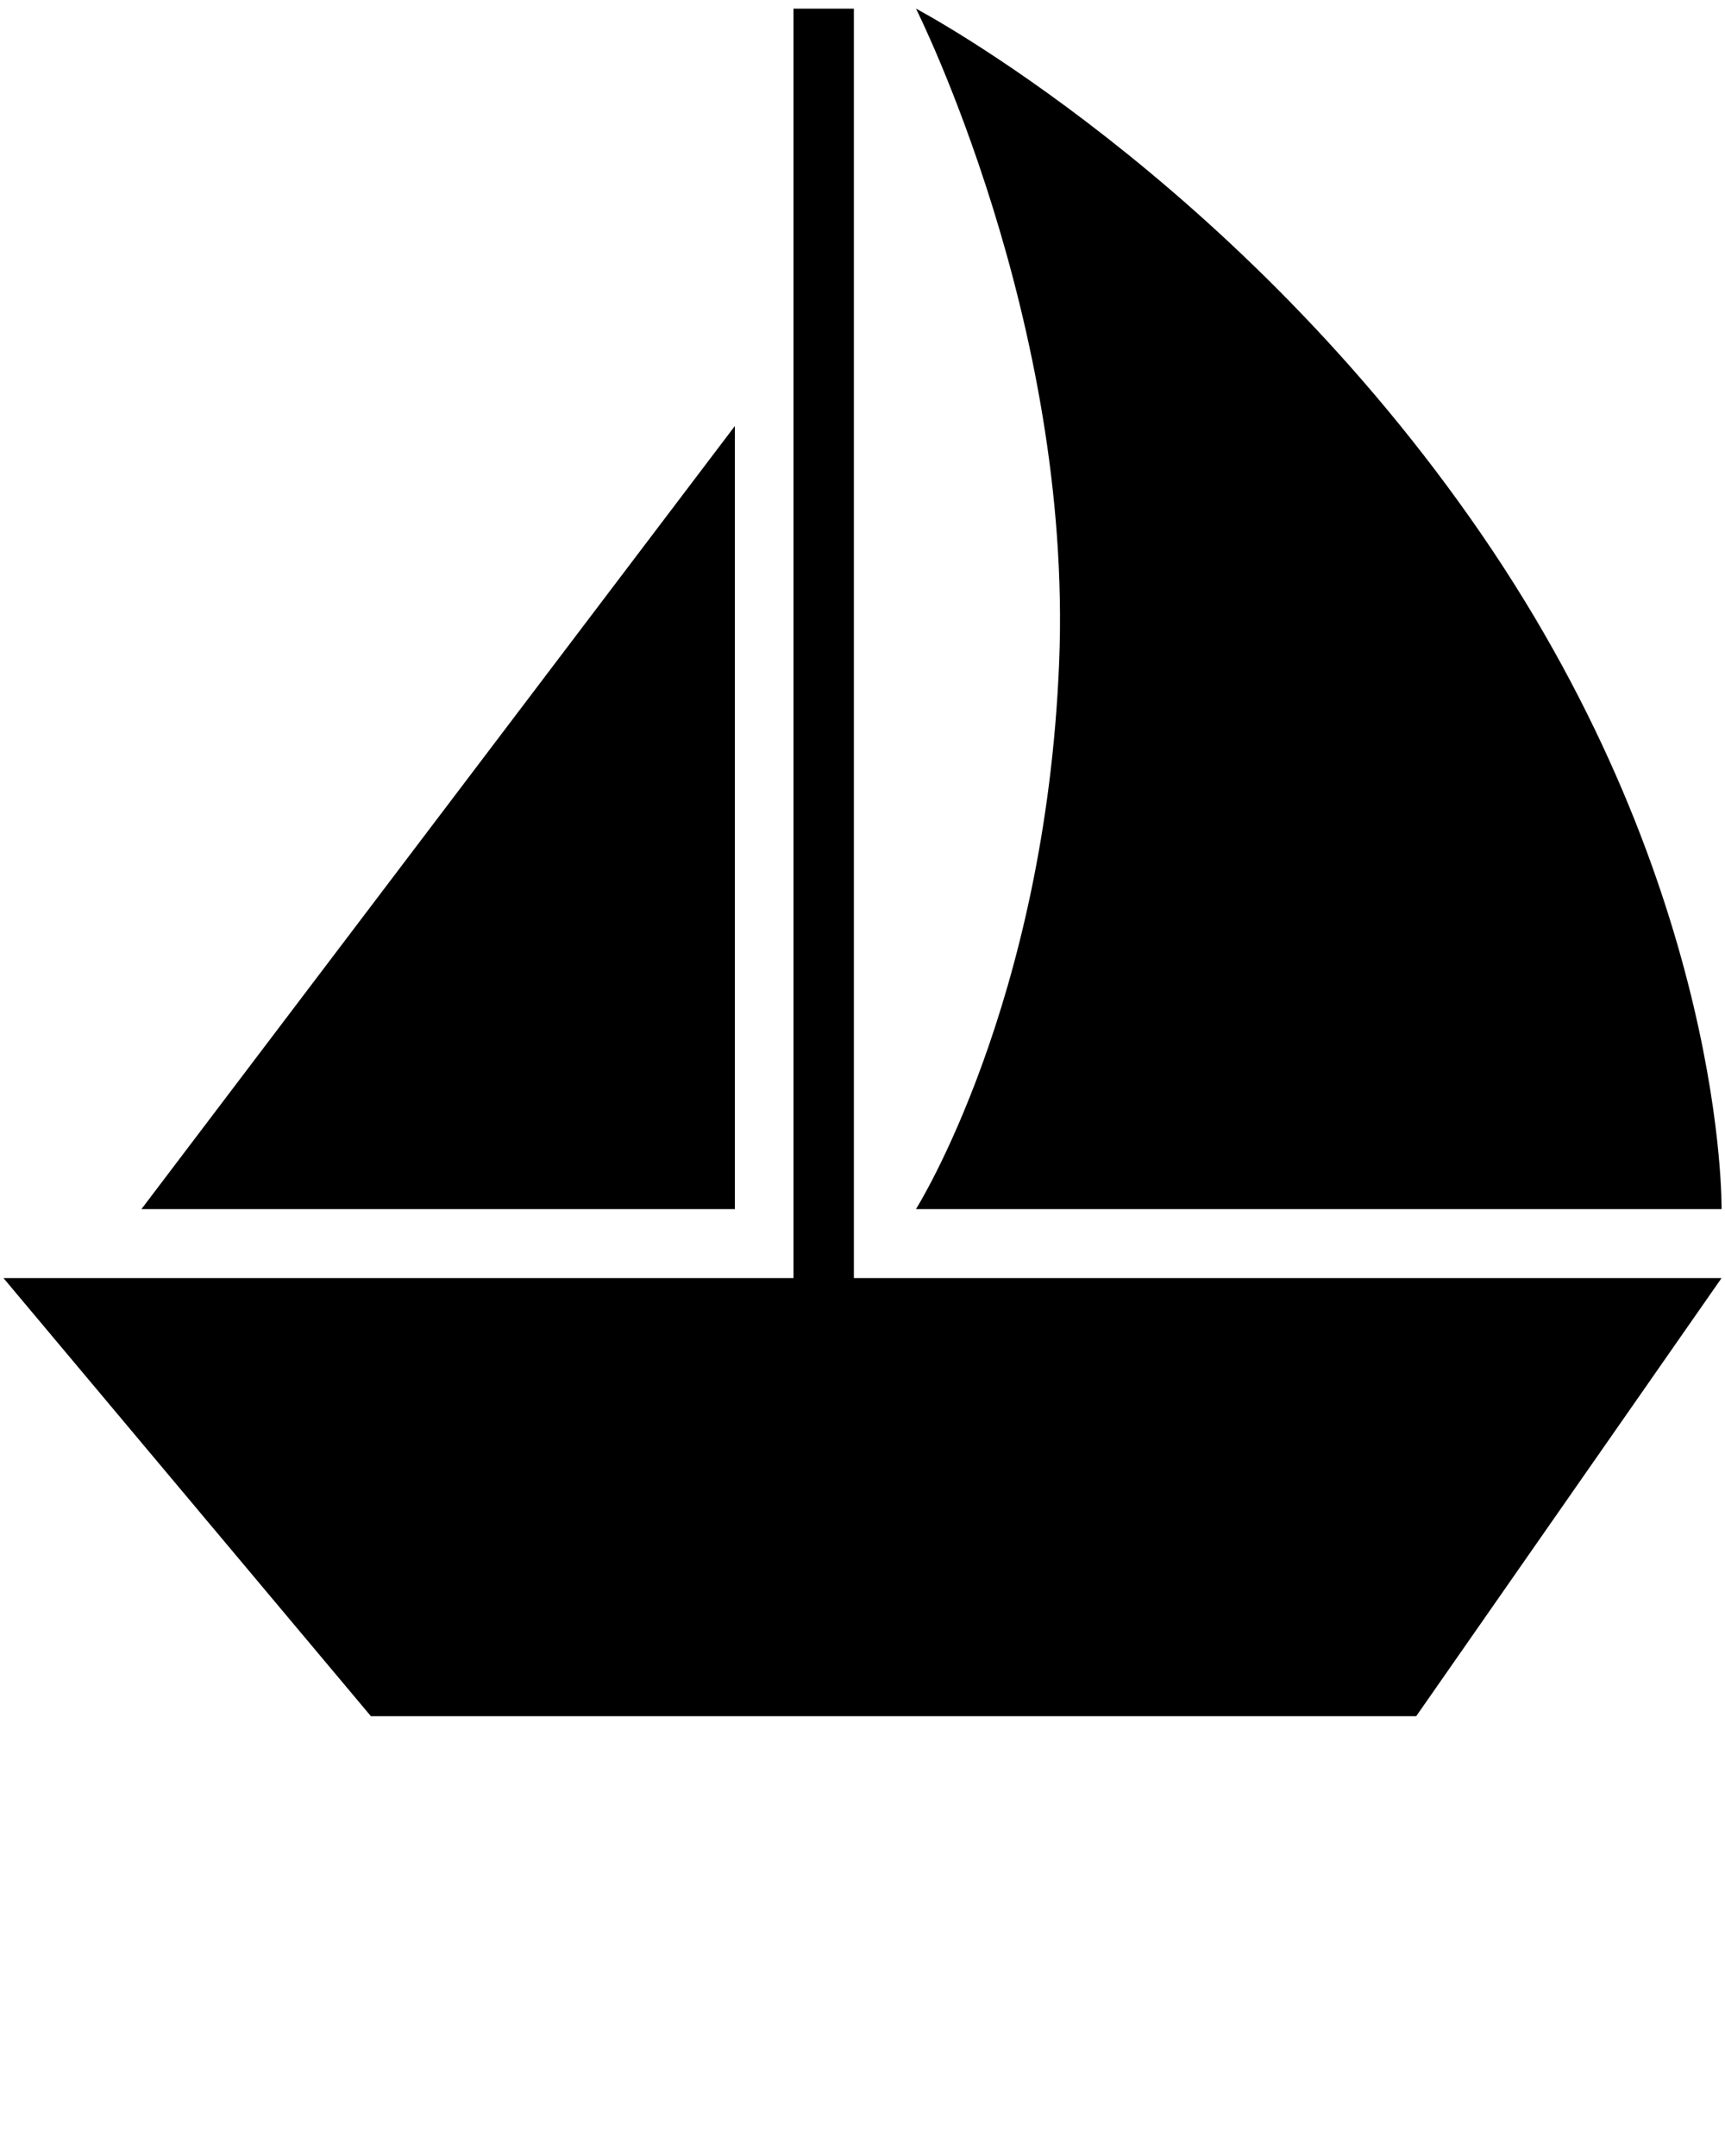
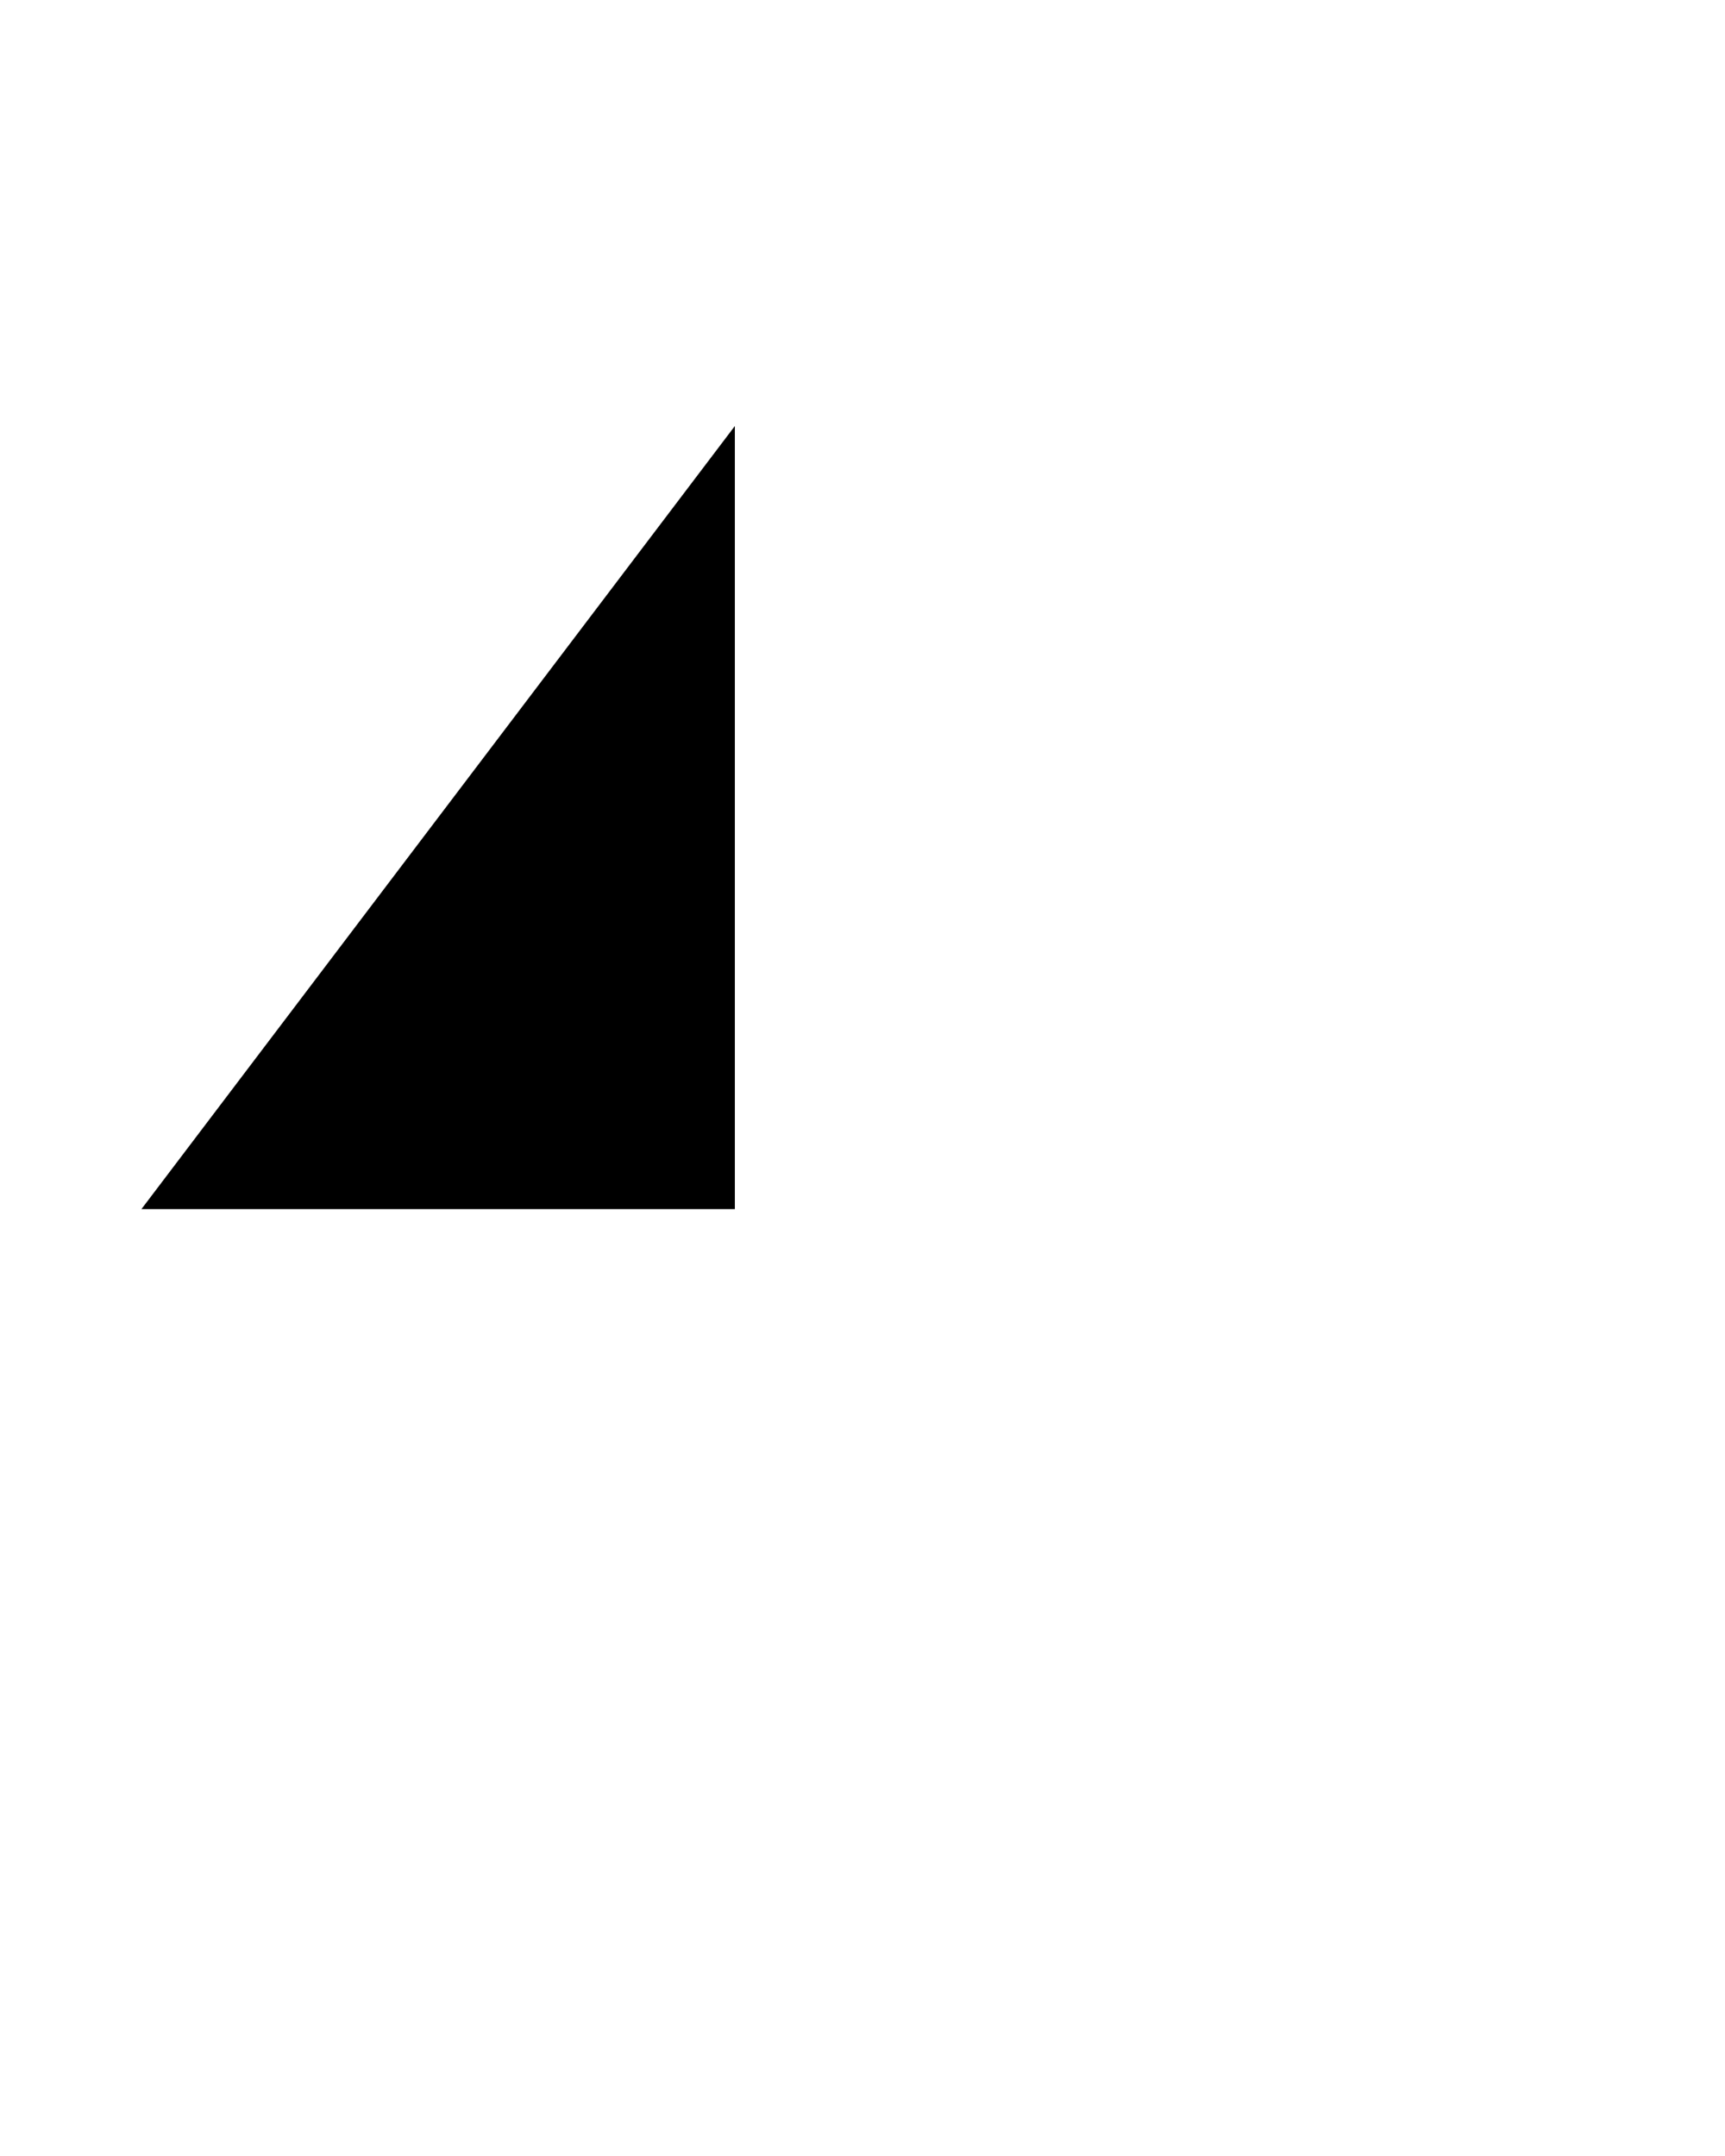
<svg xmlns="http://www.w3.org/2000/svg" viewBox="0 0 100 125" version="1.1" data-sanitized-data-name="Livello 1" data-name="Livello 1" id="Livello_1">
  <defs>
    <style>
      .cls-1 {
        fill: #000;
        stroke-width: 0px;
      }
    </style>
  </defs>
  <polygon points="42.6 24.7 8.2 70.1 42.6 70.1 42.6 24.7" class="cls-1" />
-   <path d="M53.1,70.1h46.7s.3-18.4-13.9-39.1C71.7,10.3,53.1.5,53.1.5c0,0,9.1,18.1,8.3,37.9s-8.3,31.7-8.3,31.7Z" class="cls-1" />
-   <polygon points="49.5 .5 46 .5 46 74.1 .2 74.1 21.5 99.5 82.1 99.5 99.8 74.1 49.5 74.1 49.5 .5" class="cls-1" />
</svg>